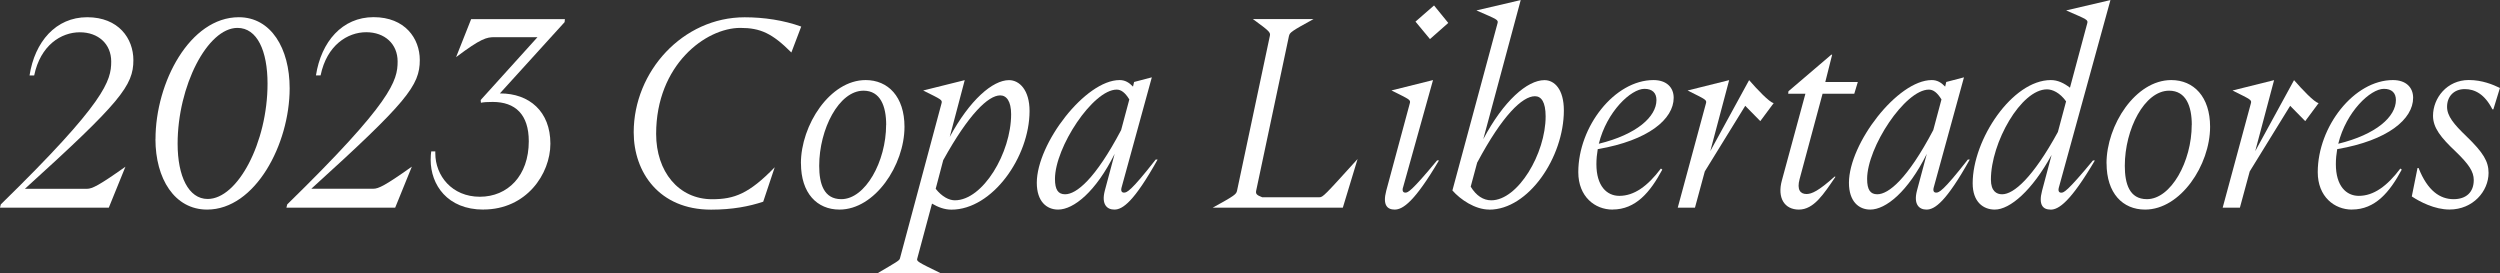
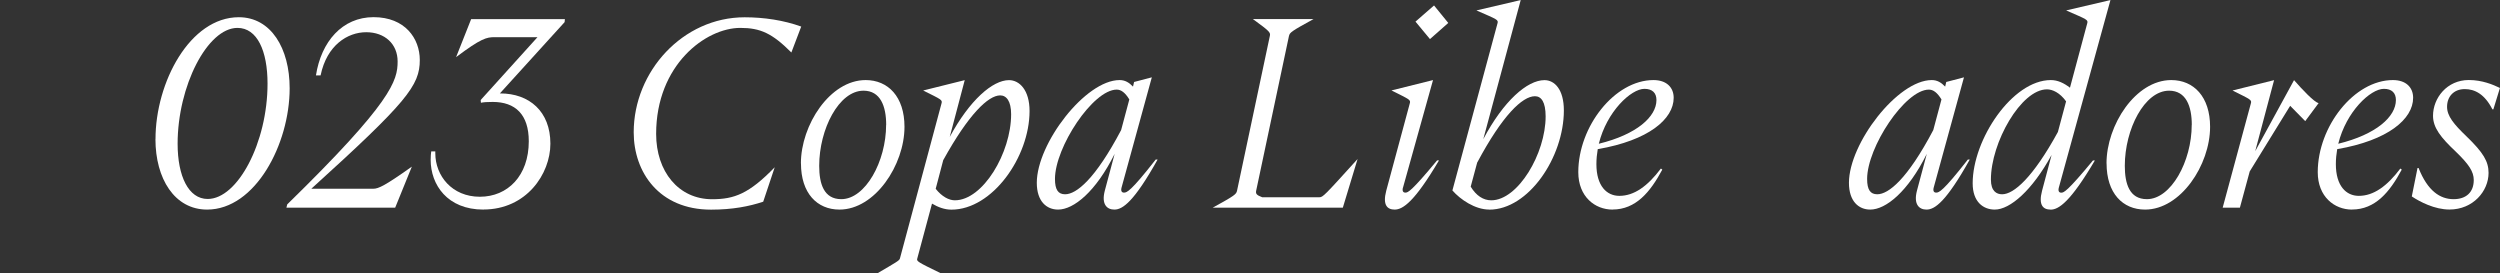
<svg xmlns="http://www.w3.org/2000/svg" id="Layer_2" data-name="Layer 2" viewBox="0 0 393.4 43">
  <rect x="0" y="0" width="393.4" height="43" fill="#333333" stroke="none" />
  <defs>
    <style>
      .cls-1 {
        fill: #fff;
      }
    </style>
  </defs>
  <g id="Verity">
    <g>
-       <path class="cls-1" d="M17.11,32.68H0l.13-.52C16.64,16.04,17.5,12.69,17.5,9.68c0-2.75-2.02-4.6-4.94-4.6s-6.19,2.02-7.18,6.79h-.73c.82-5.29,4.13-9.16,9.07-9.16s7.27,3.35,7.27,6.75c0,4-1.98,6.58-17.07,20.25h9.76c.82,0,1.89-.52,6.06-3.48l-2.62,6.45Z" />
      <path class="cls-1" d="M24.47,21.89c0-8.94,5.42-19.18,13.11-19.18,5.07,0,8,4.9,8,11.18,0,8.81-5.42,19.09-12.99,19.09-5.12,0-8.13-4.86-8.13-11.09ZM42.1,13.16c0-5.16-1.63-8.77-4.73-8.77-4.73,0-9.42,9.16-9.42,18.23,0,5.12,1.72,8.69,4.73,8.69,4.73,0,9.42-8.9,9.42-18.15Z" />
      <path class="cls-1" d="M62.18,32.68h-17.11l.13-.52c16.51-16.12,17.37-19.48,17.37-22.49,0-2.75-2.02-4.6-4.94-4.6s-6.19,2.02-7.18,6.79h-.73c.82-5.29,4.13-9.16,9.07-9.16s7.27,3.35,7.27,6.75c0,4-1.98,6.58-17.07,20.25h9.76c.82,0,1.89-.52,6.06-3.48l-2.62,6.45Z" />
      <path class="cls-1" d="M76.07,32.98c-5.68,0-8.3-3.91-8.3-7.83,0-.52.04-1.03.09-1.33h.64v.3c0,3.53,2.62,6.84,7.01,6.84s7.7-3.31,7.7-8.73c0-4.21-2.11-6.19-5.68-6.19-.9,0-1.42.04-1.85.13l-.04-.43,8.94-9.89h-6.75c-1.25,0-2.11.17-6.06,3.14l2.37-5.98h14.75l-.04.47-10.19,11.22h.04c4.6,0,7.91,2.84,7.91,7.91,0,4.77-3.78,10.36-10.54,10.36Z" />
      <path class="cls-1" d="M124.53,8.26c-3.01-3.01-4.86-3.87-8.04-3.87-5.42,0-13.24,5.8-13.24,16.68,0,5.93,3.53,10.28,8.81,10.28,3.48,0,5.81-.86,9.85-5.03l-1.81,5.42c-2.19.73-4.82,1.25-8.21,1.25-8.17,0-12.17-5.89-12.17-12.17,0-9.59,7.74-18.1,17.46-18.1,3.05,0,6.15.47,8.9,1.46l-1.55,4.08Z" />
      <path class="cls-1" d="M126.03,25.71c0-6.02,4.56-13.11,10.19-13.11,3.53,0,6.11,2.62,6.11,7.35,0,6.02-4.64,13.03-10.23,13.03-3.53,0-6.06-2.58-6.06-7.27ZM139.45,19.65c0-2.92-.9-5.38-3.57-5.38-3.87,0-6.97,6.06-6.97,11.82,0,2.84.73,5.25,3.48,5.25,3.78,0,7.05-5.93,7.05-11.7Z" />
      <path class="cls-1" d="M148.01,43h-9.93c2.92-1.72,3.44-1.98,3.53-2.32l6.54-24.38c.17-.6.04-.6-2.88-2.06l6.54-1.63-2.36,8.94c3.14-5.81,6.75-8.94,9.33-8.94,1.63,0,3.23,1.55,3.23,4.86,0,7.22-5.85,15.52-12.3,15.52-1.07,0-2.11-.39-3.05-.95l-2.32,8.64c-.13.43,0,.52,3.7,2.32ZM148.44,25.15l-1.2,4.56c.99,1.25,2.11,1.81,3.01,1.81,4.43,0,8.86-7.48,8.86-13.54,0-2.06-.73-2.97-1.72-2.97-1.89,0-4.99,3.01-8.94,10.15Z" />
      <path class="cls-1" d="M175.35,32.98c-1.16,0-2.06-.82-1.5-2.97l1.55-5.8c-2.97,5.98-6.45,8.77-8.9,8.77-1.81,0-3.35-1.29-3.35-4.21,0-6.19,7.65-16.17,13.03-16.17.86,0,1.5.39,2.11,1.03l.17-.73,2.79-.73-4.77,17.37c-.13.52.04.77.39.77.43,0,1.03-.13,4.99-5.2h.3c-3.7,6.62-5.5,7.87-6.79,7.87ZM167.61,30.57c1.76,0,4.73-2.36,8.81-10.1l1.29-4.82c-.65-1.07-1.29-1.55-1.98-1.55-3.74,0-9.72,9.07-9.72,14.06,0,1.72.52,2.41,1.59,2.41Z" />
      <path class="cls-1" d="M211.3,32.68h-20.47c3.53-1.94,3.7-2.11,3.83-2.67l5.16-24.34c.13-.56,0-.73-2.67-2.67h9.55c-3.53,1.94-3.74,2.11-3.87,2.67l-5.16,24.34c-.09.47.04.69.95,1.03h8.99c.56,0,.77-.22,6.02-6.02l-2.32,7.65Z" />
      <path class="cls-1" d="M220.76,29.54c-.13.52.04.77.39.77.39,0,.9-.13,4.99-5.07h.3c-3.83,6.49-5.68,7.74-6.97,7.74-1.16,0-1.93-.69-1.33-2.97l3.7-13.72c.17-.6.04-.6-2.88-2.06l6.54-1.63-4.73,16.94ZM227.9,3.61l-2.88,2.54-2.28-2.75,2.92-2.54,2.24,2.75Z" />
      <path class="cls-1" d="M234.35,32.98c-2.24,0-4.56-1.59-5.8-3.01l7.09-26.27c.17-.6.04-.6-3.31-2.06l6.97-1.63-5.89,21.89c3.18-6.02,6.92-9.29,9.63-9.29,1.59,0,3.05,1.46,3.05,4.77,0,7.35-5.55,15.61-11.74,15.61ZM232.46,25.54l-1.03,3.83c.86,1.42,1.98,2.15,3.23,2.15,4.21,0,8.56-7.35,8.56-13.2,0-2.28-.69-3.18-1.68-3.18-1.98,0-5.12,3.01-9.07,10.41Z" />
      <path class="cls-1" d="M253.74,32.98c-2.75,0-5.38-2.02-5.38-5.89,0-7.18,5.72-14.49,11.83-14.49,2.06,0,3.18,1.16,3.18,2.79,0,3.35-3.96,6.71-11.95,8.08-.13.77-.21,1.55-.21,2.36,0,3.44,1.63,4.99,3.61,4.99,2.32,0,4.43-1.5,6.54-4.3l.22.17c-1.89,3.53-4.17,6.28-7.83,6.28ZM251.59,22.62c5.98-1.46,9.07-4.26,9.07-6.88,0-1.12-.65-1.76-1.89-1.76-2.11,0-5.93,3.57-7.18,8.64Z" />
-       <path class="cls-1" d="M268.27,26.96l-1.55,5.72h-2.71l4.43-16.38c.17-.6.04-.6-2.88-2.06l6.54-1.63-2.97,11.18,6.11-11.18c1.2,1.38,3.22,3.53,3.87,3.61l-2.11,2.84-2.37-2.41-6.36,10.32Z" />
-       <path class="cls-1" d="M283.19,28.16c-.47,1.72.13,2.37,1.08,2.37.82,0,1.89-.47,4.43-2.75l.13.04c-1.85,2.71-3.4,5.16-5.76,5.16-2.24,0-3.44-1.81-2.67-4.6l3.7-13.63h-2.71l.04-.39,6.75-5.76h.13l-1.08,4.3h5.12l-.56,1.85h-4.99l-3.61,13.42Z" />
      <path class="cls-1" d="M303.15,32.98c-1.16,0-2.06-.82-1.5-2.97l1.55-5.8c-2.97,5.98-6.45,8.77-8.9,8.77-1.81,0-3.35-1.29-3.35-4.21,0-6.19,7.65-16.17,13.03-16.17.86,0,1.5.39,2.11,1.03l.17-.73,2.79-.73-4.77,17.37c-.13.52.04.77.39.77.43,0,1.03-.13,4.99-5.2h.3c-3.7,6.62-5.5,7.87-6.79,7.87ZM295.41,30.57c1.76,0,4.73-2.36,8.81-10.1l1.29-4.82c-.65-1.07-1.29-1.55-1.98-1.55-3.74,0-9.72,9.07-9.72,14.06,0,1.72.52,2.41,1.59,2.41Z" />
      <path class="cls-1" d="M322.67,32.98c-1.16,0-1.93-.69-1.33-2.97l1.5-5.63c-3.05,5.59-6.54,8.6-8.94,8.6-1.81,0-3.48-1.2-3.48-4.13,0-6.92,6.24-16.25,12.3-16.25,1.08,0,2.06.47,3.01,1.2l2.71-10.1c.17-.6.04-.6-3.31-2.06l6.97-1.63-8.13,29.54c-.13.52.04.77.39.77.39,0,.9-.13,4.99-5.07h.3c-3.83,6.49-5.68,7.74-6.97,7.74ZM315.06,30.57c1.81,0,4.82-2.58,8.77-9.8l1.29-4.82c-.99-1.38-2.15-1.89-3.01-1.89-4.08,0-8.82,8.38-8.82,14.19,0,1.85.9,2.32,1.76,2.32Z" />
-       <path class="cls-1" d="M331.48,25.71c0-6.02,4.56-13.11,10.19-13.11,3.53,0,6.11,2.62,6.11,7.35,0,6.02-4.64,13.03-10.23,13.03-3.53,0-6.06-2.58-6.06-7.27ZM344.9,19.65c0-2.92-.9-5.38-3.57-5.38-3.87,0-6.97,6.06-6.97,11.82,0,2.84.73,5.25,3.48,5.25,3.78,0,7.05-5.93,7.05-11.7Z" />
+       <path class="cls-1" d="M331.48,25.71c0-6.02,4.56-13.11,10.19-13.11,3.53,0,6.11,2.62,6.11,7.35,0,6.02-4.64,13.03-10.23,13.03-3.53,0-6.06-2.58-6.06-7.27M344.9,19.65c0-2.92-.9-5.38-3.57-5.38-3.87,0-6.97,6.06-6.97,11.82,0,2.84.73,5.25,3.48,5.25,3.78,0,7.05-5.93,7.05-11.7Z" />
      <path class="cls-1" d="M354.02,26.96l-1.55,5.72h-2.71l4.43-16.38c.17-.6.04-.6-2.88-2.06l6.54-1.63-2.97,11.18,6.11-11.18c1.2,1.38,3.22,3.53,3.87,3.61l-2.11,2.84-2.37-2.41-6.36,10.32Z" />
      <path class="cls-1" d="M370.1,32.98c-2.75,0-5.38-2.02-5.38-5.89,0-7.18,5.72-14.49,11.83-14.49,2.06,0,3.18,1.16,3.18,2.79,0,3.35-3.96,6.71-11.95,8.08-.13.77-.21,1.55-.21,2.36,0,3.44,1.63,4.99,3.61,4.99,2.32,0,4.43-1.5,6.54-4.3l.22.17c-1.89,3.53-4.17,6.28-7.83,6.28ZM367.95,22.62c5.98-1.46,9.07-4.26,9.07-6.88,0-1.12-.65-1.76-1.89-1.76-2.11,0-5.93,3.57-7.18,8.64Z" />
      <path class="cls-1" d="M392.37,17.2h-.17c-1.2-2.37-2.75-3.18-4.34-3.18-1.72,0-2.79,1.16-2.79,2.79,0,1.46,1.08,2.75,3.05,4.64,2.67,2.58,3.48,3.96,3.48,5.76,0,2.88-2.45,5.76-6.15,5.76-2.32,0-4.64-1.2-5.93-2.06l.9-4.47h.17c1.42,3.61,3.4,4.9,5.5,4.9,1.98,0,3.18-1.08,3.18-3.01,0-1.33-.77-2.49-2.88-4.52-2.28-2.15-3.53-3.7-3.53-5.59,0-2.79,2.19-5.63,5.63-5.63,2.11,0,3.83.73,4.9,1.25l-1.03,3.35Z" />
    </g>
  </g>
</svg>